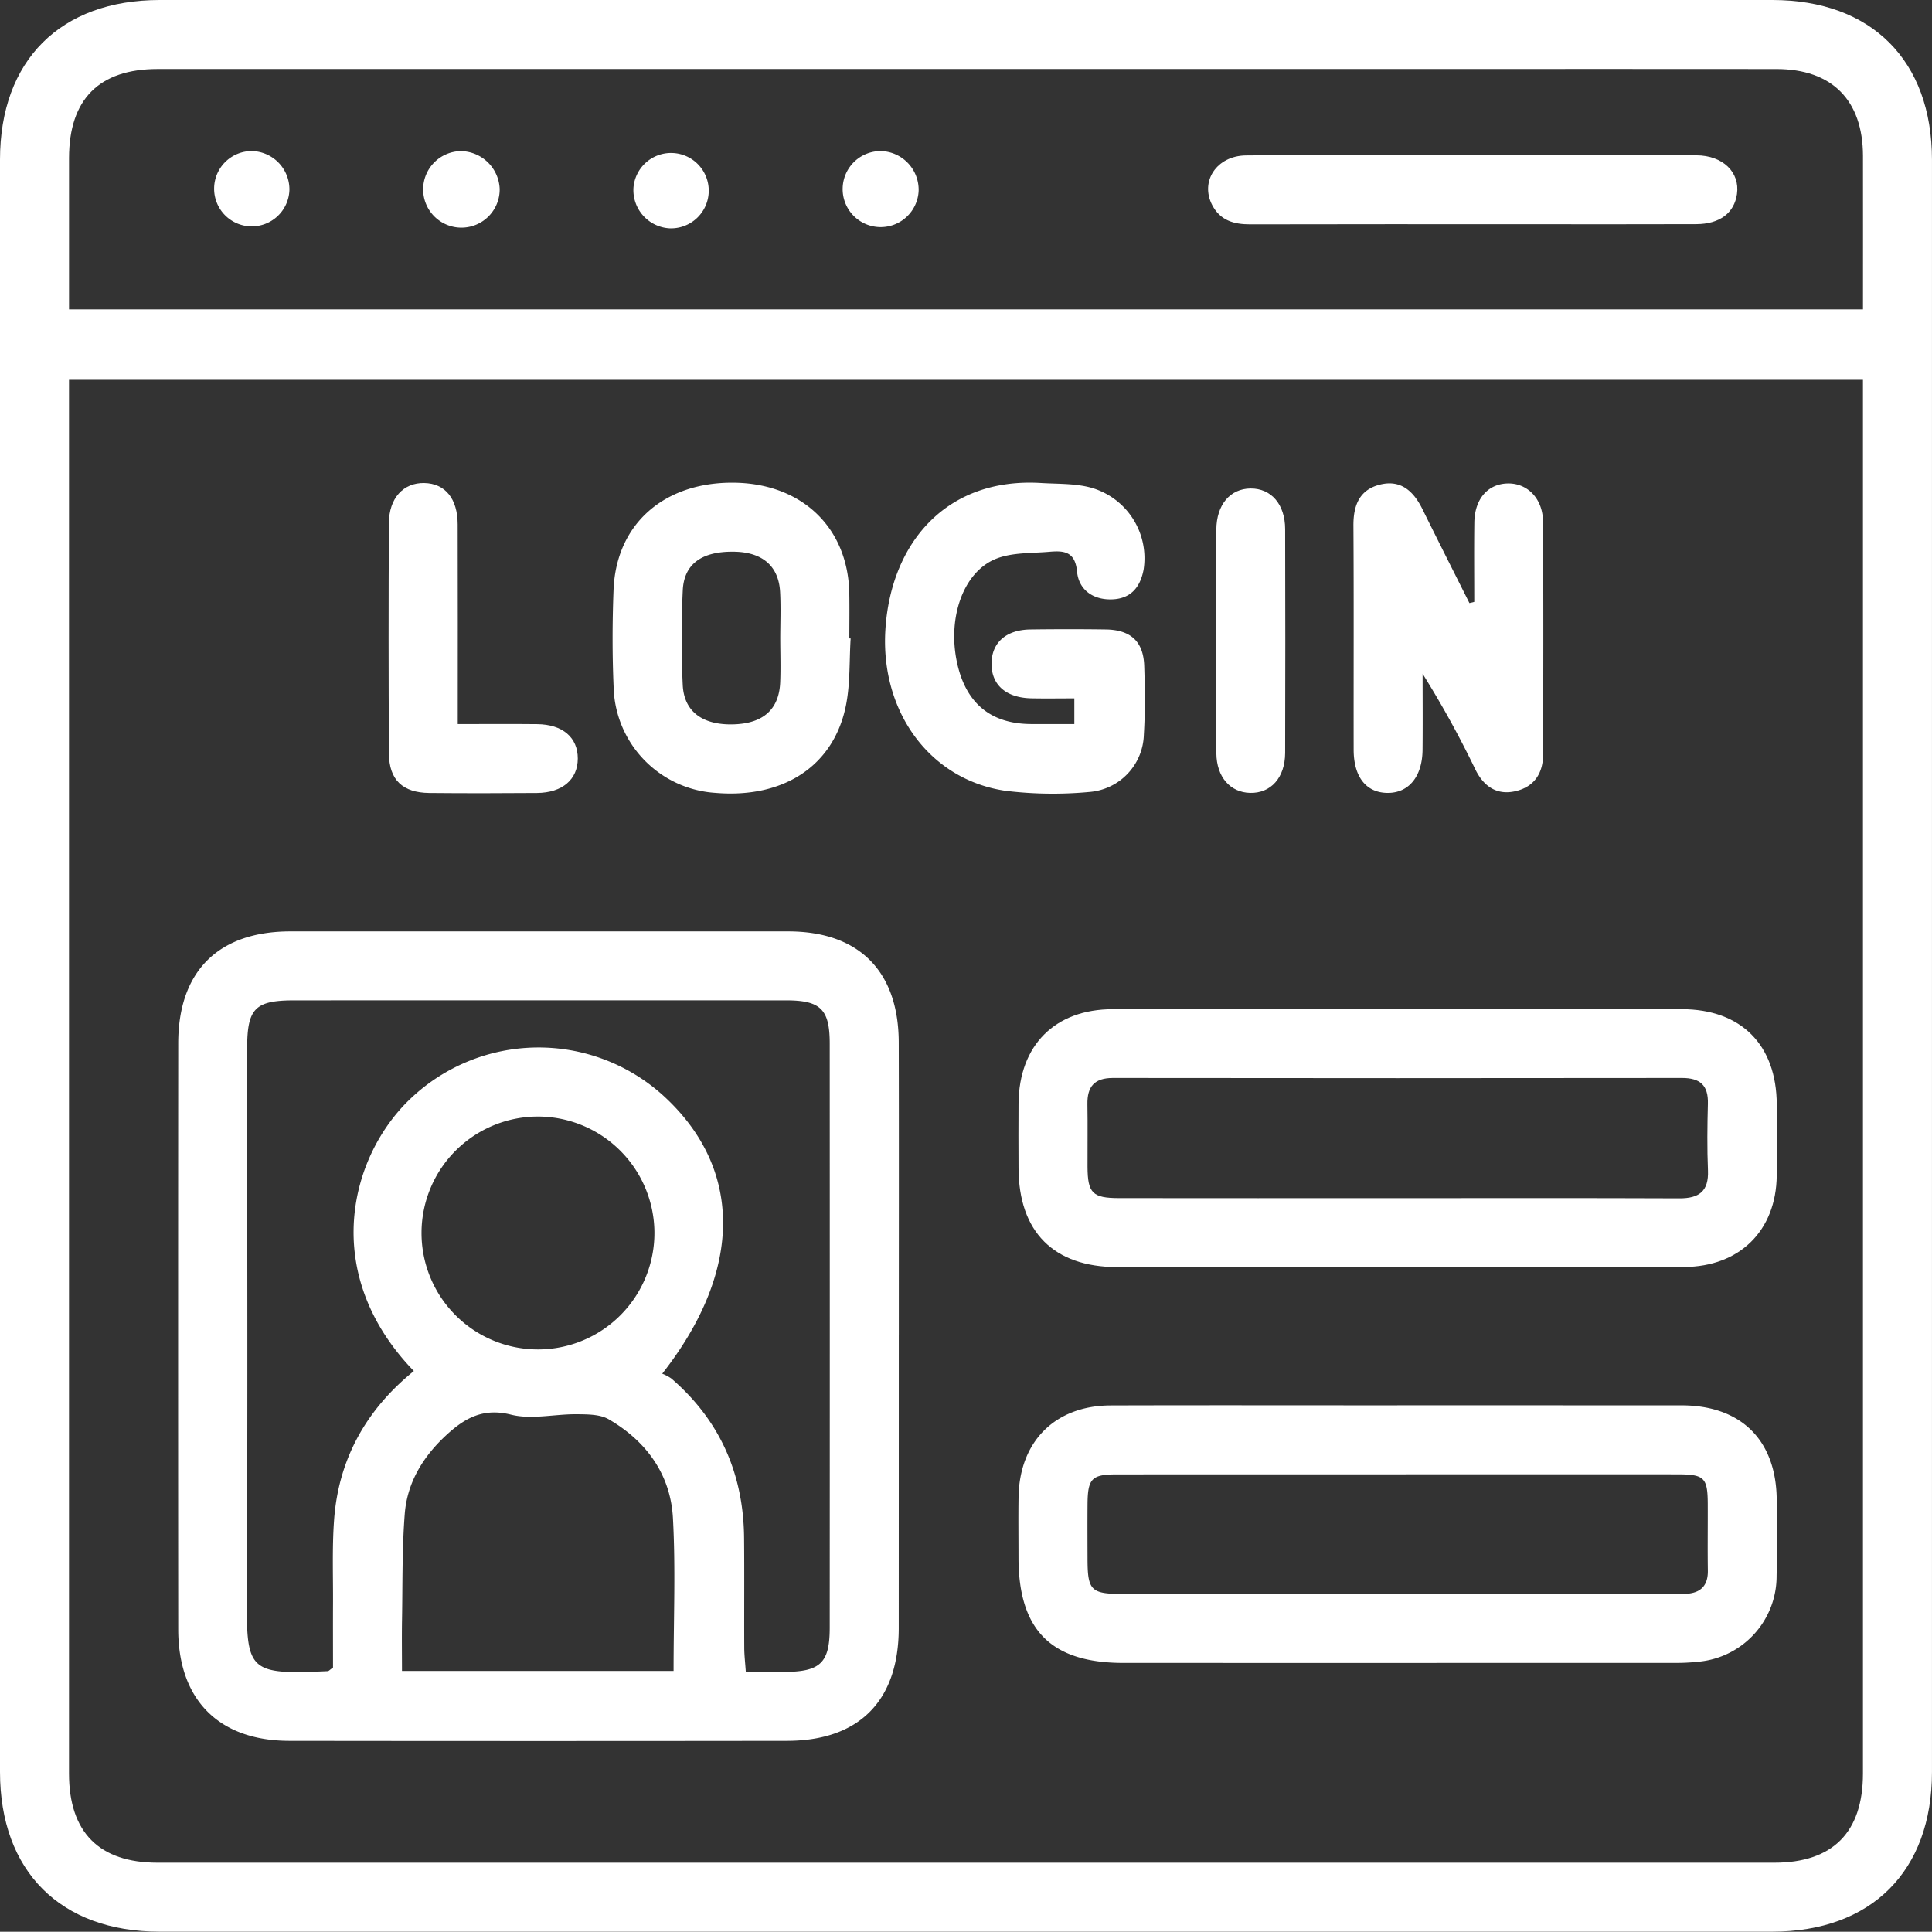
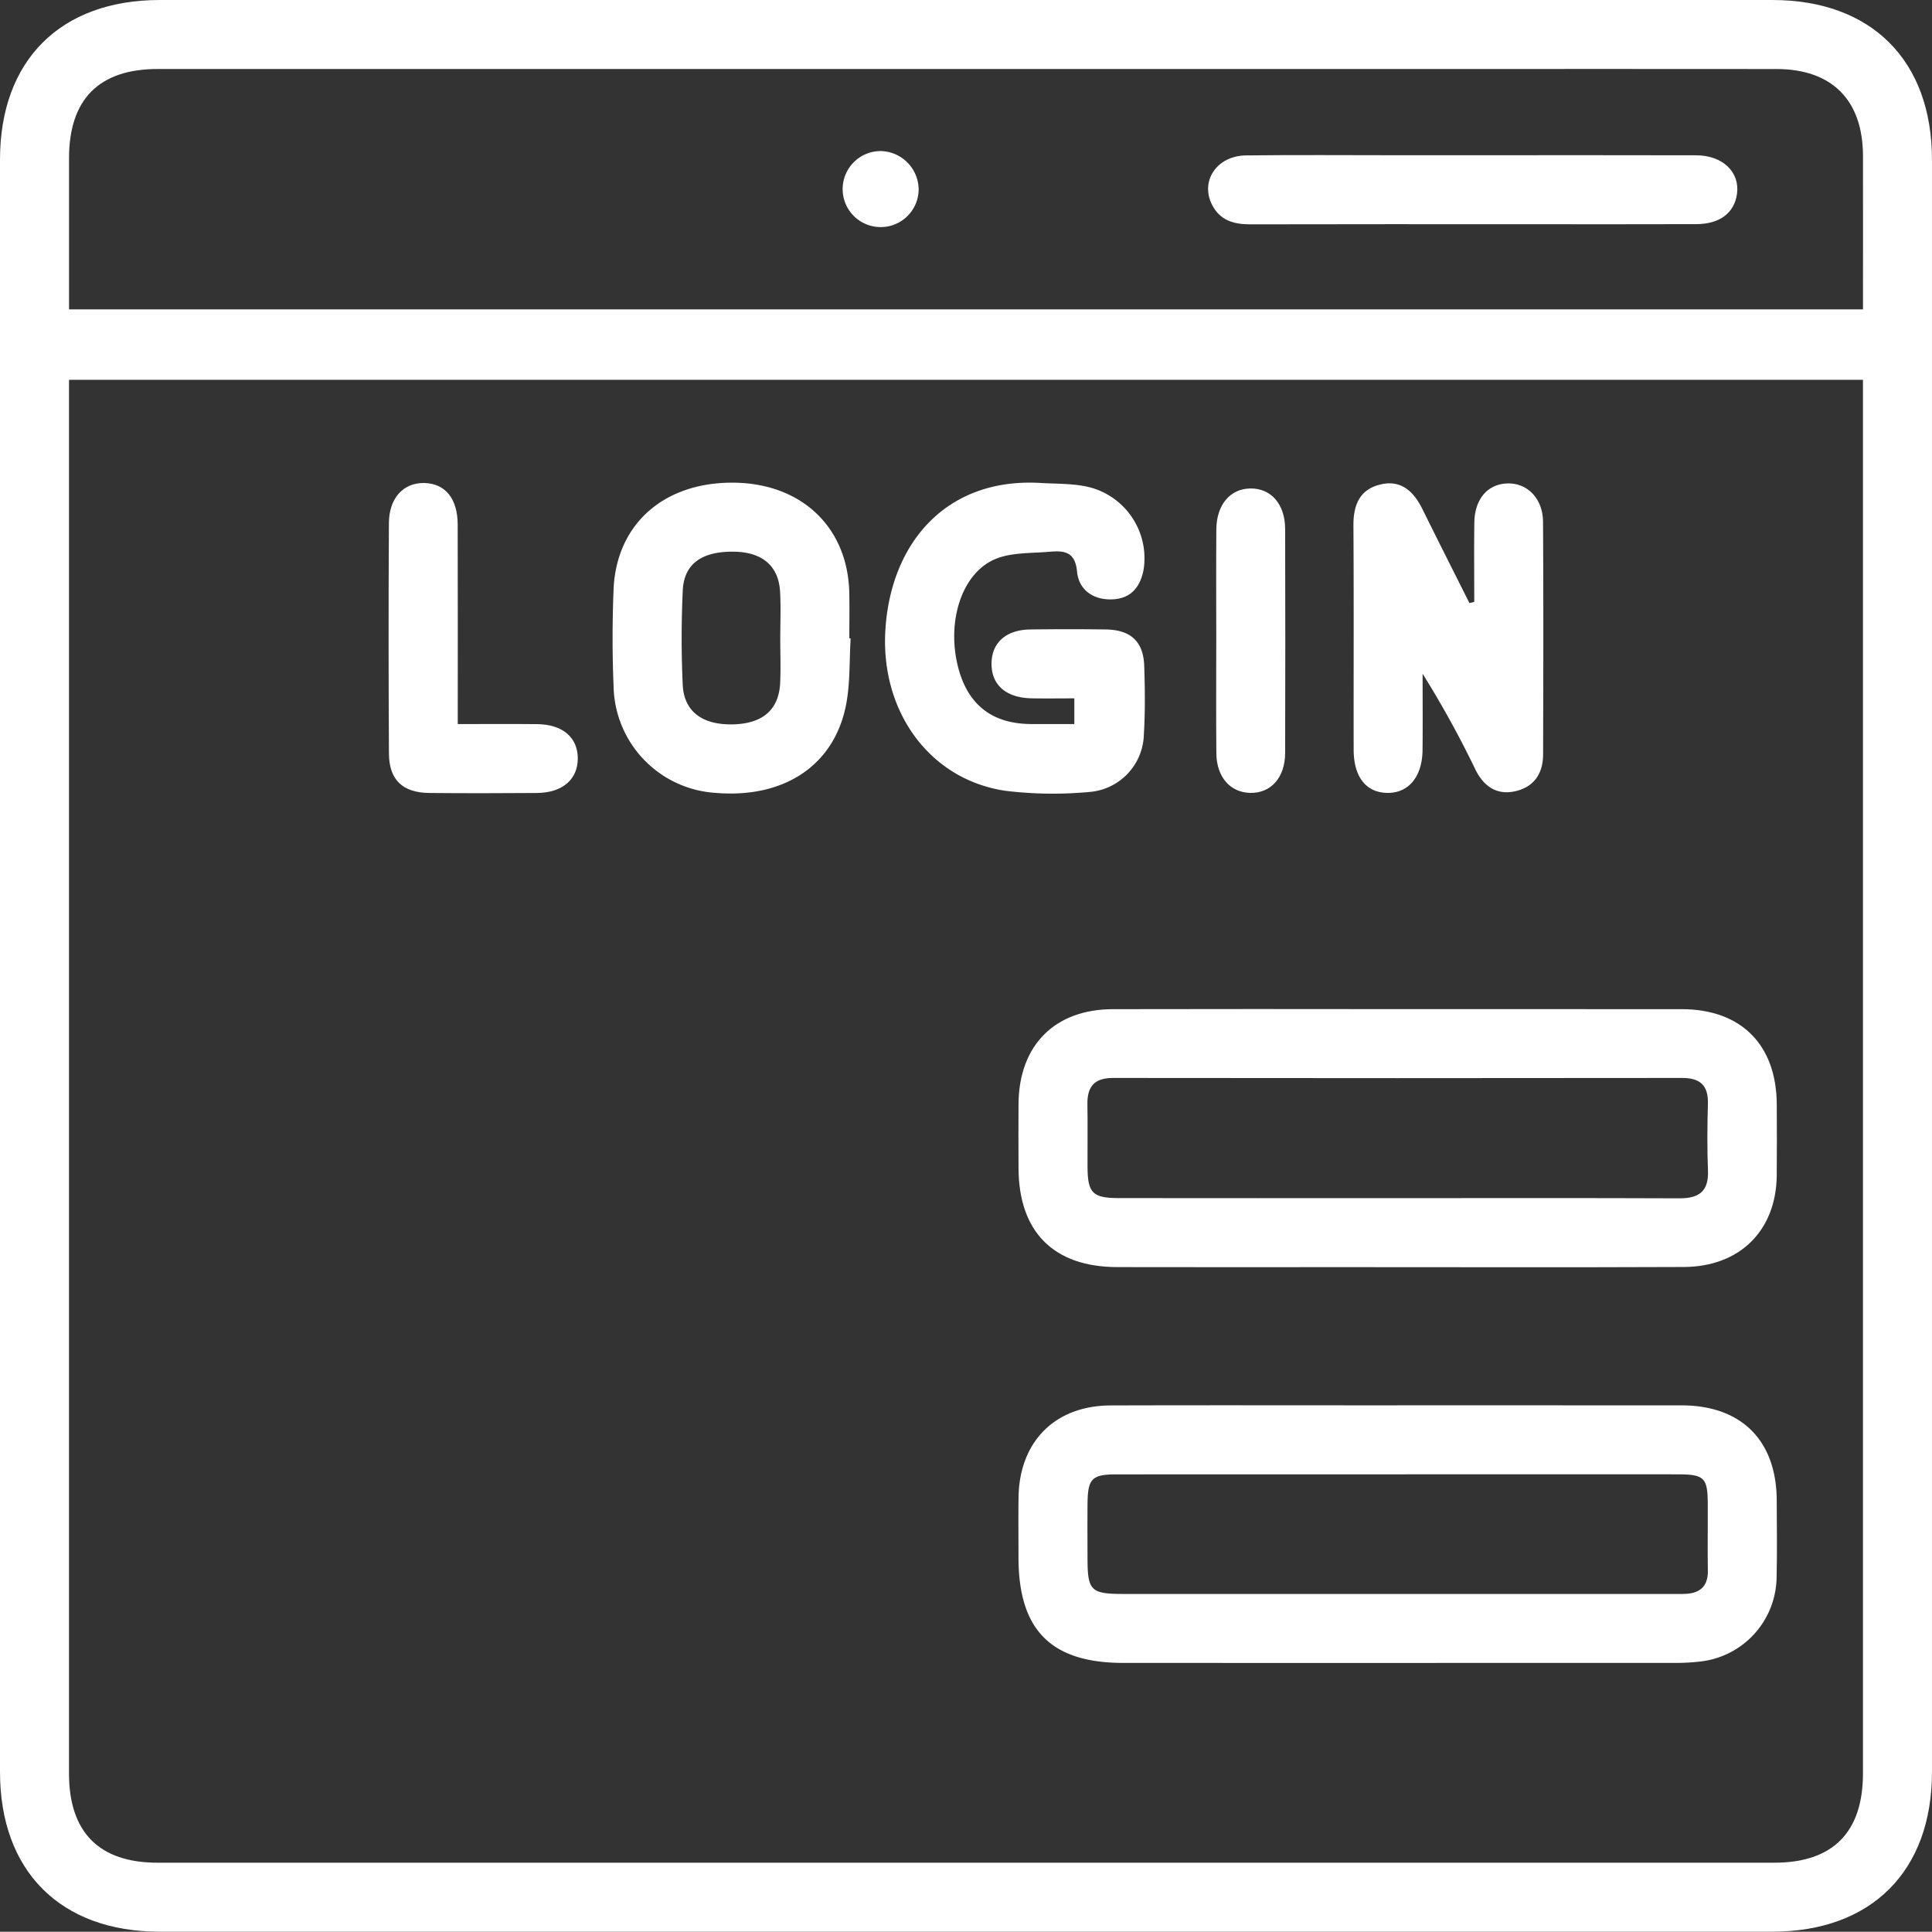
<svg xmlns="http://www.w3.org/2000/svg" width="335.444" height="335.396" viewBox="0 0 335.444 335.396">
  <rect x="0" y="0" width="335.444" height="335.396" fill="#333333" stroke="none" />
  <g id="Consumer_Registration_and_Login." data-name="Consumer Registration and Login." transform="translate(225 -18)">
    <g id="Group_61657" data-name="Group 61657">
      <path id="Path_100455" data-name="Path 100455" d="M168.1,0Q237.91,0,307.716,0c17.22,0,27.723,10.5,27.724,27.735q.008,139.965,0,279.93c0,17.215-10.521,27.723-27.745,27.724q-139.986.008-279.97,0C10.506,335.391,0,324.879,0,307.648Q0,167.683,0,27.718C0,10.485,10.5,0,27.746,0Q97.925,0,168.1,0M11.981,65.945v3.964q0,119.007,0,238.015c0,10.211,5.232,15.488,15.371,15.489q140.358.008,280.718,0c10.148,0,15.385-5.274,15.386-15.481q.007-119.009,0-238.015V65.945ZM323.462,53.717c0-9,.015-17.826,0-26.648-.021-9.691-5.378-15.077-15.02-15.085q-29.379-.023-58.757-.005-111.151,0-222.3,0c-10.176,0-15.383,5.237-15.4,15.454q-.013,10.665,0,21.329v4.952Z" transform="translate(-225 18)" fill="#fff" />
-       <path id="Path_100456" data-name="Path 100456" d="M156.052,231.86q0,25.44-.008,50.881c-.024,12.571-6.883,19.5-19.4,19.513q-43.218.055-86.435,0c-12.205-.019-19.254-7.123-19.264-19.343q-.042-50.882,0-101.762c.008-12.517,6.965-19.432,19.471-19.435q43.218-.012,86.435,0c12.274,0,19.164,6.892,19.194,19.268.041,16.96.011,33.921.011,50.881M57.82,289.537c0-3.569-.018-7.3,0-11.031.028-4.864-.167-9.747.184-14.589.768-10.612,5.621-19.208,13.854-25.87-16.4-16.96-11.134-37.35-.515-47.354a32.243,32.243,0,0,1,43.564-.7c14.066,12.617,14.266,30.424.074,48.514a7.522,7.522,0,0,1,1.584.837c8.442,7.282,12.524,16.579,12.627,27.659.059,6.363,0,12.726.03,19.089.006,1.309.165,2.617.271,4.195,2.506,0,4.608.01,6.71,0,6.241-.034,7.855-1.57,7.858-7.668q.021-50.717,0-101.434c0-5.96-1.586-7.494-7.562-7.5q-42.675-.008-85.351,0c-6.88,0-8.234,1.373-8.235,8.386,0,31.815.107,63.631-.056,95.445-.065,12.63.4,13.288,14.1,12.632.1-.005.2-.138.856-.613m59.138.582c0-9.146.366-17.868-.111-26.543-.416-7.584-4.614-13.348-11.143-17.144-1.511-.879-3.663-.863-5.525-.884-3.831-.043-7.866.971-11.448.073-4.753-1.191-7.915.537-11.048,3.384-4.109,3.733-6.968,8.294-7.4,13.853-.474,6.075-.367,12.2-.473,18.3-.051,2.936-.008,5.873-.008,8.964ZM93.635,193.861a20.219,20.219,0,1,0,19.99,20.112,20.248,20.248,0,0,0-19.99-20.112" transform="translate(-225 18)" fill="#fff" />
    </g>
    <path id="Path_100457" data-name="Path 100457" d="M242.6,244q24.7,0,49.392.007c10.385.018,16.455,6.122,16.493,16.507.016,4.365.077,8.732-.021,13.094a14.906,14.906,0,0,1-13.5,14.9,35.746,35.746,0,0,1-4.477.212q-47.708.016-95.415.006c-12.578,0-18.23-5.689-18.236-18.3,0-3.492-.043-6.984.01-10.475.147-9.677,6.348-15.9,15.991-15.931,16.588-.049,33.177-.014,49.765-.014m.394,11.978q-24.5,0-49.008.006c-4.462,0-5.134.7-5.168,5.247-.023,3.117-.009,6.234,0,9.351.009,5.589.576,6.162,6.237,6.163q47.7.008,95.4,0c.748,0,1.5.018,2.244-.021,2.539-.134,3.863-1.377,3.825-4.03-.056-3.864,0-7.73-.016-11.6-.024-4.546-.6-5.115-5.25-5.119q-24.131-.018-48.26,0" transform="translate(-225 18)" fill="#fff" />
    <path id="Path_100458" data-name="Path 100458" d="M242.592,175.21q24.7,0,49.4.006c10.322.014,16.454,6.188,16.5,16.556.017,4.115.037,8.231-.006,12.347-.1,9.511-6.395,15.82-16.115,15.862-19.707.085-39.415.027-59.123.027-13.1,0-26.2.025-39.291-.008-11.033-.027-17.079-6.127-17.115-17.187-.012-3.742-.031-7.484,0-11.225.1-10.112,6.306-16.352,16.36-16.37q24.7-.044,49.394-.008m-.028,32.819c16.34,0,32.68-.036,49.02.03,3.42.014,5.108-1.225,4.958-4.84-.16-3.859-.113-7.732-.012-11.6.084-3.2-1.361-4.463-4.51-4.459q-49.393.062-98.788,0c-3.237,0-4.488,1.511-4.434,4.582.064,3.616,0,7.233.019,10.85.026,4.566.869,5.423,5.476,5.428q24.135.024,48.271.005" transform="translate(-225 18)" fill="#fff" />
    <path id="Path_100459" data-name="Path 100459" d="M186.531,125.715v-4.462c-2.538,0-5,.042-7.461-.009-4.436-.093-6.974-2.363-6.914-6.108.058-3.588,2.545-5.792,6.75-5.846,4.363-.055,8.728-.063,13.09,0,4.328.066,6.529,2.092,6.669,6.324.132,3.983.177,7.986-.065,11.961a10.264,10.264,0,0,1-9.458,9.93,68.1,68.1,0,0,1-14.545-.2c-13.143-1.909-21.76-13.728-20.871-27.972.944-15.125,10.641-26.48,27.038-25.474,2.965.182,6.054.049,8.855.861a12.741,12.741,0,0,1,8.94,14.173c-.575,3.053-2.213,5.043-5.439,5.168-3.323.129-5.82-1.649-6.117-4.818-.331-3.536-2.319-3.658-4.812-3.442-3.073.266-6.362.1-9.15,1.172-5.782,2.231-8.573,10.265-6.872,18.094,1.525,7.017,5.816,10.593,12.794,10.644,2.462.018,4.923,0,7.568,0" transform="translate(-225 18)" fill="#fff" />
    <path id="Path_100460" data-name="Path 100460" d="M255.968,104.506c0-4.59-.047-9.18.014-13.77.055-4.137,2.368-6.757,5.851-6.8,3.415-.038,6.053,2.665,6.076,6.675.079,13.464.053,26.928.012,40.392-.01,3.205-1.495,5.575-4.725,6.349-3.27.784-5.537-.788-6.983-3.645A173.234,173.234,0,0,0,247,116.98c0,4.41.034,8.82-.009,13.23-.045,4.622-2.4,7.475-6.055,7.458-3.712-.016-5.9-2.74-5.907-7.5-.022-12.965.042-25.931-.04-38.9-.022-3.523,1.037-6.252,4.631-7.136,3.646-.9,5.838,1.2,7.361,4.287,2.686,5.444,5.429,10.861,8.148,16.289l.837-.207" transform="translate(-225 18)" fill="#fff" />
    <path id="Path_100461" data-name="Path 100461" d="M147.692,110.851c-.238,3.845-.062,7.772-.794,11.521-2.061,10.547-10.787,16.286-22.643,15.293a18.894,18.894,0,0,1-17.717-18.412c-.24-5.6-.226-11.225-.011-16.826.438-11.44,8.772-18.762,20.923-18.621,11.781.137,19.792,7.8,20.008,19.178.049,2.617.007,5.236.007,7.854l.227.013m-12.219.13c0-2.734.119-5.474-.027-8.2-.24-4.5-3.063-6.906-7.943-6.993-5.588-.1-8.741,2.069-8.957,6.718-.254,5.456-.258,10.942-.006,16.4.216,4.688,3.492,7.023,8.855,6.858,5.129-.158,7.88-2.609,8.069-7.324.1-2.482.018-4.97.009-7.456" transform="translate(-225 18)" fill="#fff" />
    <path id="Path_100462" data-name="Path 100462" d="M79.478,125.718c4.89,0,9.342-.039,13.794.011,4.429.049,7.055,2.32,7.047,5.975-.006,3.628-2.681,5.941-7.084,5.976-6.231.05-12.463.06-18.693,0-4.636-.048-6.985-2.264-7.012-6.862q-.117-20-.006-40c.019-4.336,2.515-7.024,6.133-6.955s5.8,2.687,5.809,7.188c.034,11.333.012,22.665.012,34.668" transform="translate(-225 18)" fill="#fff" />
    <path id="Path_100463" data-name="Path 100463" d="M211.173,111.006c0-6.351-.035-12.7.011-19.053.032-4.333,2.406-7.117,5.95-7.143,3.569-.027,5.992,2.737,6,7.058q.053,19.427,0,38.853c-.013,4.31-2.494,7.04-6.1,6.945-3.447-.09-5.8-2.761-5.844-6.86-.064-6.6-.017-13.2-.018-19.8" transform="translate(-225 18)" fill="#fff" />
    <path id="Path_100464" data-name="Path 100464" d="M255.984,26.952c12.847,0,25.693-.024,38.54.013,4.606.014,7.6,2.943,7.058,6.725-.474,3.291-2.988,5.212-7.071,5.227-9.728.037-19.457.013-29.185.013-16.089,0-32.179-.023-48.268.02-2.829.008-5.2-.675-6.584-3.333-2.159-4.135.763-8.572,5.848-8.633,8.73-.106,17.461-.032,26.192-.032h13.47" transform="translate(-225 18)" fill="#fff" />
-     <path id="Path_100465" data-name="Path 100465" d="M86.758,32.808a6.644,6.644,0,1,1-6.772-6.571,6.839,6.839,0,0,1,6.772,6.571" transform="translate(-225 18)" fill="#fff" />
    <path id="Path_100466" data-name="Path 100466" d="M159.5,33.1a6.6,6.6,0,1,1-6.417-6.868A6.731,6.731,0,0,1,159.5,33.1" transform="translate(-225 18)" fill="#fff" />
-     <path id="Path_100467" data-name="Path 100467" d="M50.25,32.986a6.538,6.538,0,1,1-6.485-6.759,6.665,6.665,0,0,1,6.485,6.759" transform="translate(-225 18)" fill="#fff" />
-     <path id="Path_100468" data-name="Path 100468" d="M109.983,32.64a6.544,6.544,0,1,1,6.234,7,6.654,6.654,0,0,1-6.234-7" transform="translate(-225 18)" fill="#fff" />
  </g>
</svg>